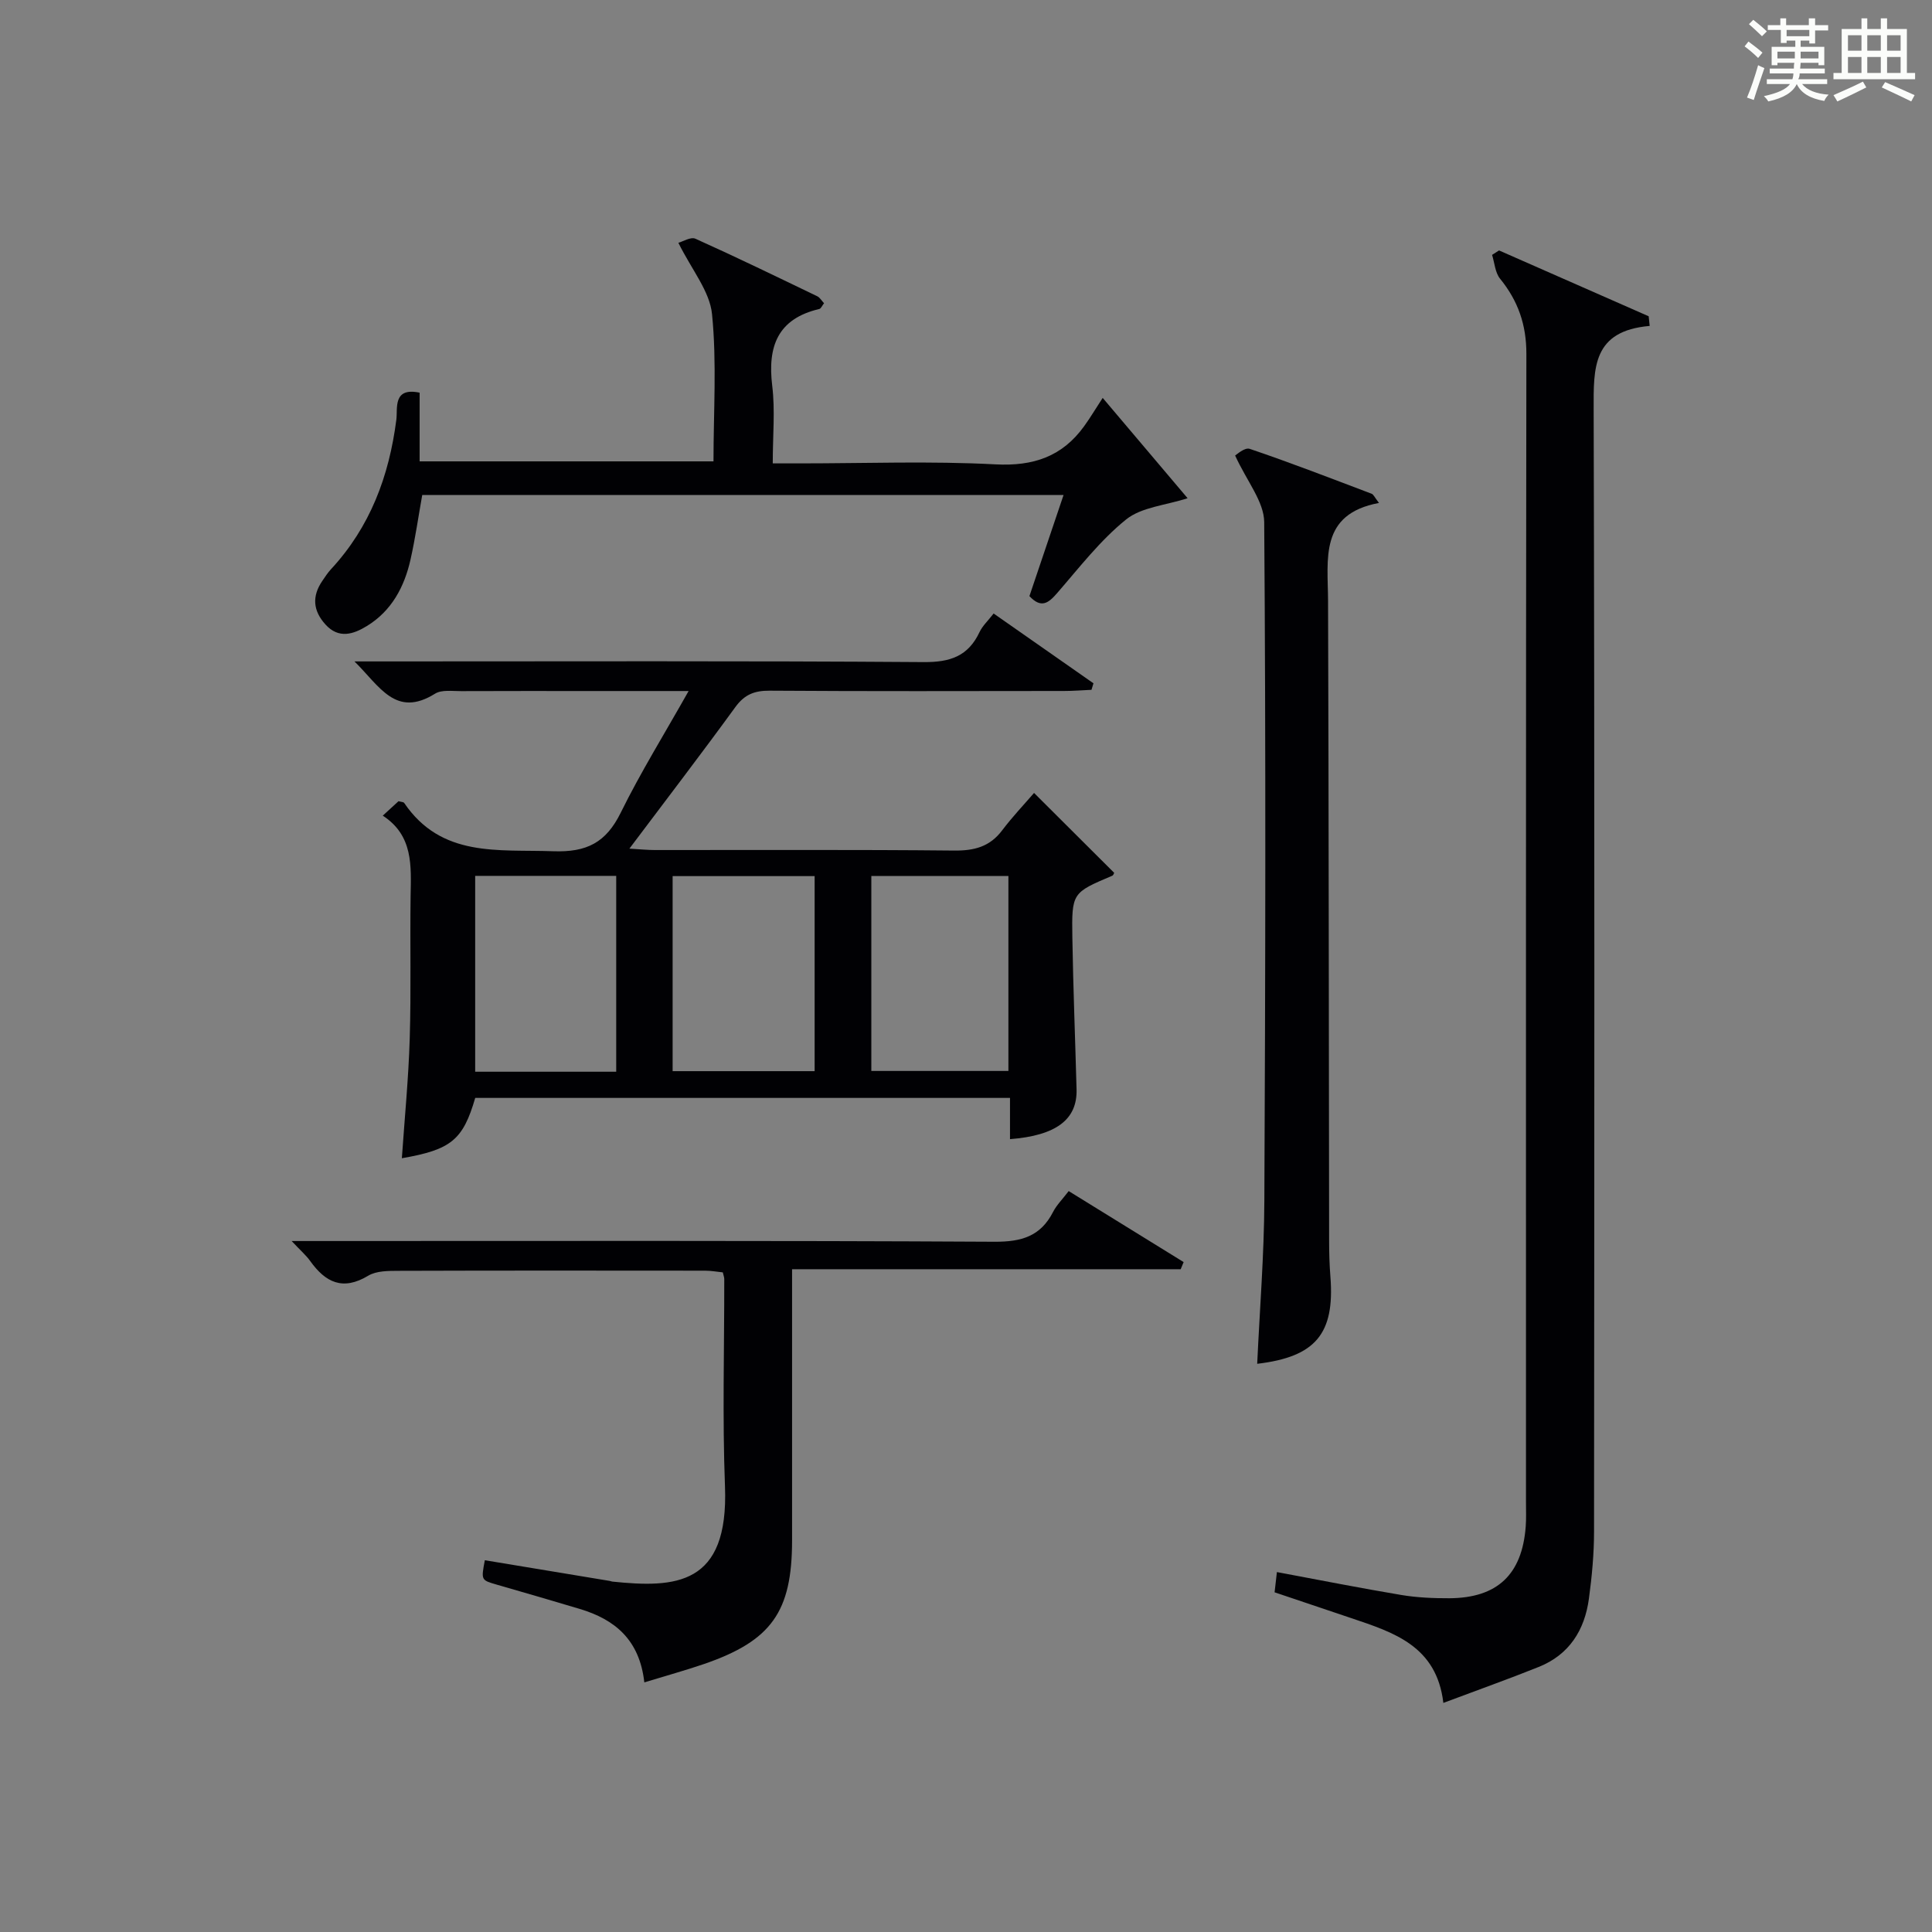
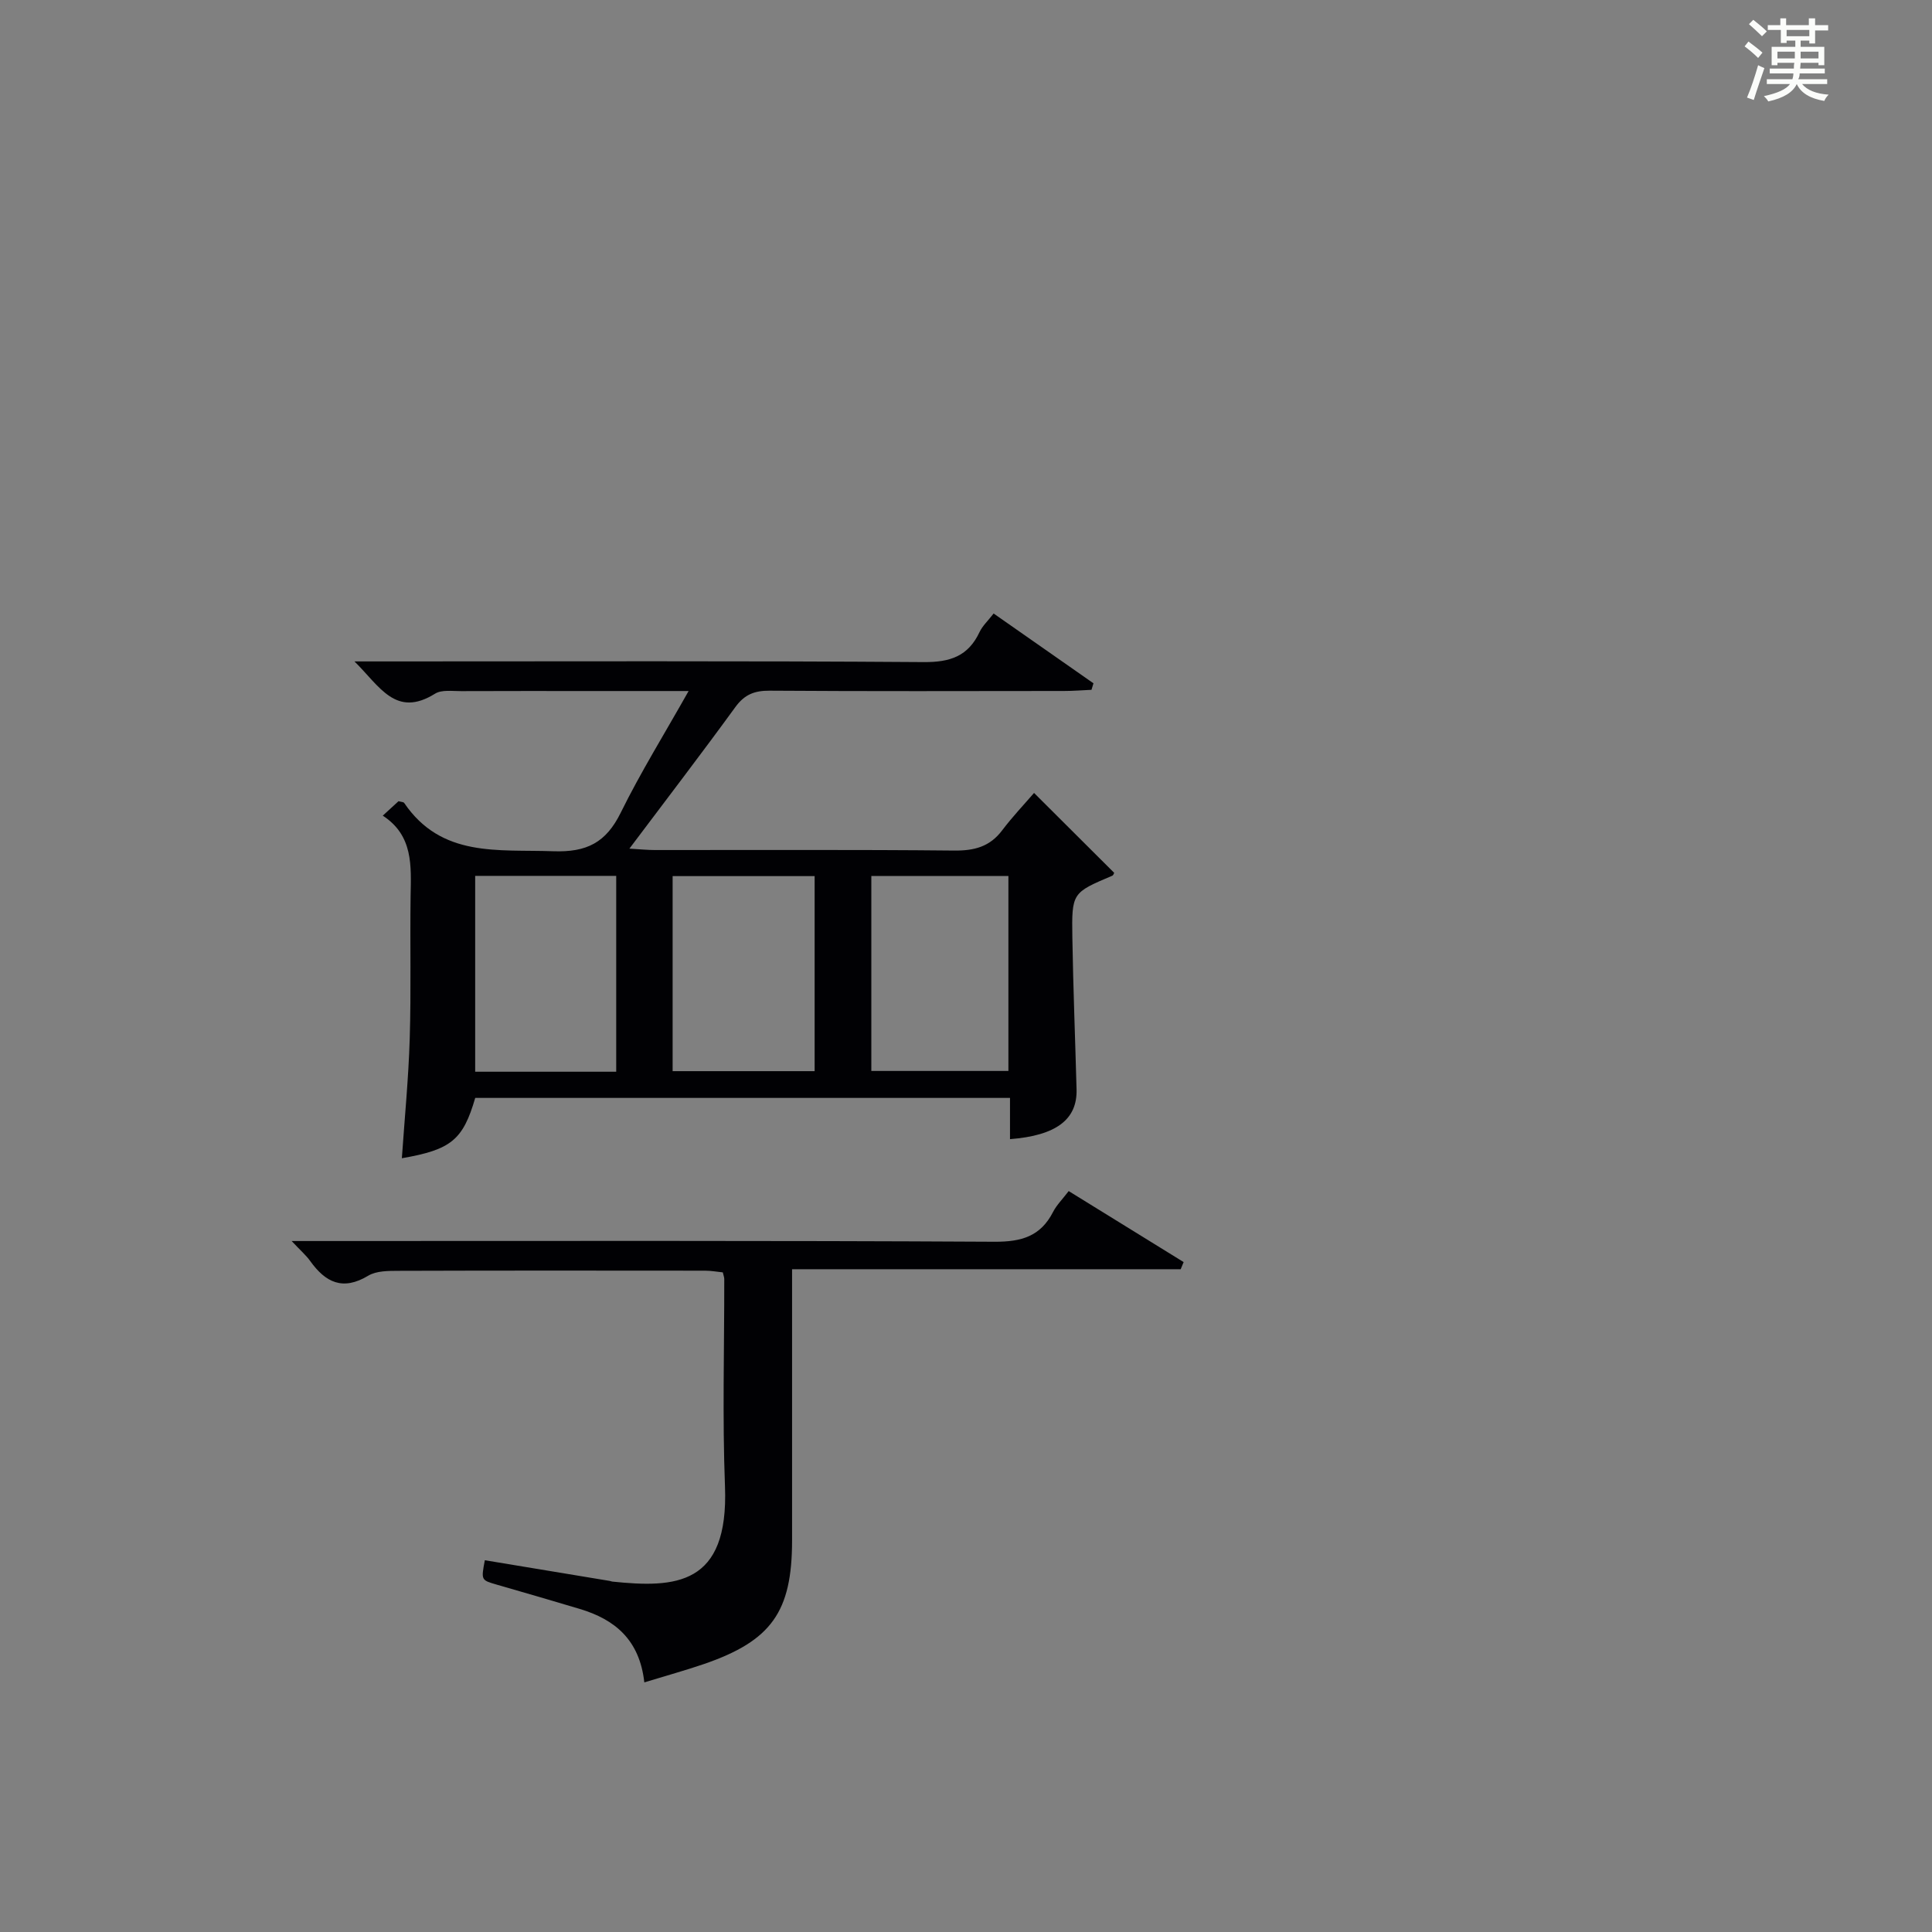
<svg xmlns="http://www.w3.org/2000/svg" version="1.1" id="漢_ZDIC_典" x="0px" y="0px" viewBox="0 0 400 400" style="enable-background:new 0 0 400 400;" xml:space="preserve">
  <rect x="0" y="0" width="400" height="400" fill="#808080" stroke="none" />
  <style type="text/css">
	.st1{fill:#010104;}
	.st0{fill:#fbfcfa;}
</style>
  <g>
    <path class="st0" d="M361.2,9.6l0.8-1c0.9,0.7,1.9,1.4,2.9,2.3L364,12C363,11,362,10.2,361.2,9.6z M361.7,20.2   c0.9-2.1,1.6-4.3,2.3-6.7c0.4,0.2,0.8,0.4,1.3,0.6c-0.7,2.1-1.5,4.3-2.2,6.6L361.7,20.2z M362.1,5l0.9-0.9c1,0.8,2,1.6,2.8,2.4   l-1,1C363.9,6.6,363,5.8,362.1,5z M374.6,3.8h1.2v1.4h2.7v1.1h-2.7v2.7h-1.2V8.4h-1.8v1.3h4.9v3.8h-1.2v-0.5h-3.7   c0,0.4-0.1,0.9-0.1,1.2h5.1v1h-5.2c0,0.5-0.1,0.9-0.3,1.2h6v1h-5.2c1.1,1.3,2.9,2,5.5,2.2c-0.4,0.4-0.7,0.8-0.9,1.3   c-2.9-0.5-4.8-1.6-5.7-3.5H372c-0.8,1.7-2.7,2.9-5.9,3.6c-0.2-0.4-0.6-0.8-0.9-1.1c2.8-0.6,4.6-1.4,5.4-2.5h-4.8v-1h5.3   c0.1-0.3,0.2-0.7,0.2-1.2h-4.9v-1h5c0-0.4,0-0.8,0.1-1.2H368v0.5h-1.2V9.7h4.9V8.4h-1.8v0.5h-1.2V6.2H366V5.2h2.6V3.8h1.2v1.4h4.7   V3.8z M368,12.1h3.6c0-0.4,0-0.9,0-1.4H368V12.1z M369.9,7.5h4.7V6.2h-4.7V7.5z M376.5,10.7h-3.7c0,0.5,0,1,0,1.4h3.7V10.7z" />
-     <path class="st0" d="M385.3,3.8h1.3V6h2.8V3.8h1.3V6h4.1v9.1h1.7v1.3h-16.9v-1.3h1.7V6h4.1V3.8z M385.7,16.9l0.7,1.2   c-1.8,0.9-3.8,1.9-6,2.9c-0.2-0.4-0.5-0.8-0.8-1.3C381.9,18.7,383.9,17.8,385.7,16.9z M382.6,10.5h2.8V7.3h-2.8V10.5z M382.6,15.1   h2.8v-3.3h-2.8V15.1z M386.6,10.5h2.8V7.3h-2.8V10.5z M386.6,15.1h2.8v-3.3h-2.8V15.1z M390.3,17c2.1,0.9,4.1,1.8,6.1,2.7l-0.7,1.3   c-2.2-1.1-4.2-2-6.1-2.9L390.3,17z M393.5,7.3h-2.8v3.2h2.8V7.3z M390.7,15.1h2.8v-3.3h-2.8V15.1z" />
    <path class="st1" d="M79.25,168.87c1.47-1.35,2.41-2.21,3.26-2.99c0.57,0.16,1.03,0.15,1.17,0.36c7.73,11.37,19.43,9.59,30.85,10   c6.98,0.25,10.94-1.81,13.98-7.97c4.08-8.29,8.97-16.17,14.06-25.2c-7.74,0-14.17,0-20.6,0c-8.83,0-17.66-0.02-26.5,0.02   c-1.82,0.01-4.02-0.33-5.4,0.53c-8.14,5.07-11.43-1.5-16.68-6.68c2.86,0,4.62,0,6.38,0c37.16,0,74.32-0.13,111.48,0.14   c5.48,0.04,9.2-1.22,11.55-6.21c0.62-1.31,1.77-2.36,2.92-3.85c6.98,4.88,13.83,9.66,20.67,14.45c-0.14,0.45-0.28,0.9-0.41,1.35   c-1.88,0.08-3.76,0.24-5.65,0.24c-20.33,0.02-40.66,0.08-60.99-0.06c-3.13-0.02-5.19,0.78-7.09,3.39   c-7.03,9.66-14.3,19.15-21.94,29.31c2.17,0.13,3.72,0.29,5.26,0.29c20.66,0.02,41.33-0.1,61.99,0.11c4.16,0.04,7.37-0.79,9.93-4.19   c2.09-2.77,4.5-5.31,6.6-7.74c6.07,6.05,11.31,11.27,16.59,16.54c-0.05,0.08-0.16,0.5-0.4,0.6c-8.29,3.52-8.41,3.52-8.26,12.81   c0.17,10.47,0.59,20.95,0.87,31.42c0.17,6.22-4.18,9.56-13.78,10.31c0-2.77,0-5.51,0-8.54c-37.22,0-73.97,0-110.72,0   c-2.53,8.69-4.97,10.72-15.19,12.49c0.57-8.29,1.38-16.53,1.63-24.79c0.3-9.82,0.04-19.66,0.18-29.49   C85.12,179.27,85.59,173.01,79.25,168.87z M127.58,221.89c0-13.52,0-27,0-40.55c-9.87,0-19.58,0-29.2,0c0,13.71,0,27.08,0,40.55   C108.22,221.89,117.69,221.89,127.58,221.89z M168.66,221.77c0-13.75,0-27.12,0-40.38c-10.06,0-19.77,0-29.4,0   c0,13.64,0,26.9,0,40.38C149.1,221.77,158.69,221.77,168.66,221.77z M208.78,181.36c-9.78,0-19.15,0-28.38,0   c0,13.73,0,27.1,0,40.37c9.66,0,18.91,0,28.38,0C208.78,208.21,208.78,194.96,208.78,181.36z" />
-     <path class="st1" d="M341.55,67.48c-11.87,1.02-11.62,8.7-11.6,17.26c0.21,77.45,0.14,154.89,0.08,232.34c0,4.64-0.44,9.3-1.06,13.9   c-0.88,6.51-4.07,11.61-10.39,14.14c-6.28,2.52-12.67,4.79-19.75,7.45c-1.38-11.78-10.26-14.59-19.03-17.54   c-5.18-1.74-10.35-3.49-15.91-5.36c0.15-1.31,0.31-2.66,0.48-4.19c8.89,1.66,17.32,3.33,25.79,4.75c3.26,0.54,6.62,0.68,9.93,0.67   c9.92-0.06,15.03-4.91,15.79-14.8c0.13-1.66,0.06-3.33,0.06-4.99c0-79.28-0.04-158.56,0.08-237.84c0.01-6.03-1.72-10.99-5.45-15.57   c-1.02-1.26-1.13-3.26-1.65-4.93c0.48-0.31,0.96-0.62,1.44-0.92c10.33,4.54,20.65,9.09,30.98,13.63   C341.4,66.14,341.47,66.81,341.55,67.48z" />
    <path class="st1" d="M133.4,348.32c-0.99-8.87-6.14-13.04-13.37-15.21c-5.72-1.72-11.45-3.37-17.19-5.03c-3.24-0.94-3.24-0.91-2.46-5.05   c8.63,1.43,17.26,2.86,25.9,4.29c0.16,0.03,0.32,0.11,0.48,0.13c13.07,1.35,24.13,0.87,23.34-19.7   c-0.55-14.3-0.13-28.64-0.15-42.97c0-0.32-0.14-0.64-0.3-1.35c-1.14-0.11-2.4-0.35-3.67-0.35c-21.15-0.02-42.31-0.04-63.46,0.03   c-2.12,0.01-4.6-0.01-6.3,1.02c-5.25,3.16-8.83,1.38-11.99-3.04c-0.85-1.19-1.99-2.17-3.85-4.15c2.67,0,4.38,0,6.09,0   c46.47,0,92.94-0.11,139.41,0.15c5.6,0.03,9.56-1.11,12.15-6.18c0.74-1.44,1.96-2.63,3.23-4.31c8.07,4.99,15.94,9.84,23.8,14.7   c-0.2,0.49-0.41,0.98-0.61,1.48c-26.54,0-53.09,0-80.46,0c0,2.23,0,3.97,0,5.71c0,16.82,0,33.64,0,50.47   c-0.01,14.72-4.25,20.73-18.18,25.54C141.93,345.83,137.96,346.92,133.4,348.32z" />
-     <path class="st1" d="M285.5,104.13c-12.39,2.31-10.57,11.59-10.54,20.27c0.15,44.16,0.15,88.32,0.22,132.48c0,2.5,0.07,5,0.27,7.49   c0.91,11.78-3.08,16.56-15.16,17.99c0.52-11.27,1.43-22.53,1.48-33.78c0.22-46.82,0.32-93.65-0.03-140.47   c-0.03-4.25-3.59-8.47-6.02-13.8c0.22-0.11,1.96-1.74,3.02-1.38c8.49,2.87,16.85,6.12,25.23,9.29   C284.37,102.36,284.59,102.95,285.5,104.13z" />
-     <path class="st1" d="M140.45,50.27c0.88-0.23,2.55-1.29,3.54-0.84c8.48,3.81,16.85,7.88,25.22,11.91c0.53,0.26,0.89,0.9,1.4,1.44   c-0.4,0.5-0.63,1.11-0.98,1.19c-8.63,2.03-10.74,7.74-9.75,15.9c0.62,5.06,0.11,10.26,0.11,16.07c2.1,0,3.87,0,5.63,0   c13.49,0,27.01-0.51,40.46,0.2c7.9,0.42,13.87-1.63,18.41-7.94c1.27-1.76,2.38-3.64,3.81-5.82c6.81,8.05,12.34,14.58,17.58,20.77   c-4.59,1.49-9.55,1.84-12.73,4.4c-5.36,4.32-9.69,9.96-14.26,15.22c-1.8,2.08-3.3,3.28-5.76,0.65c2.28-6.74,4.59-13.6,7.07-20.94   c-44.46,0-88.45,0-132.78,0c-0.78,4.34-1.42,8.88-2.42,13.34c-1.27,5.68-3.92,10.66-9.04,13.79c-2.77,1.7-5.82,2.73-8.58-0.32   c-2.59-2.86-2.82-5.85-0.64-9.03c0.56-0.82,1.11-1.68,1.78-2.4c8.12-8.76,12.04-19.28,13.54-30.98c0.3-2.32-0.78-6.76,4.82-5.58   c0,4.56,0,9.18,0,14.22c20.38,0,40.38,0,60.84,0c0-10.26,0.7-20.44-0.3-30.46C146.96,60.31,143.24,55.9,140.45,50.27z" />
  </g>
</svg>